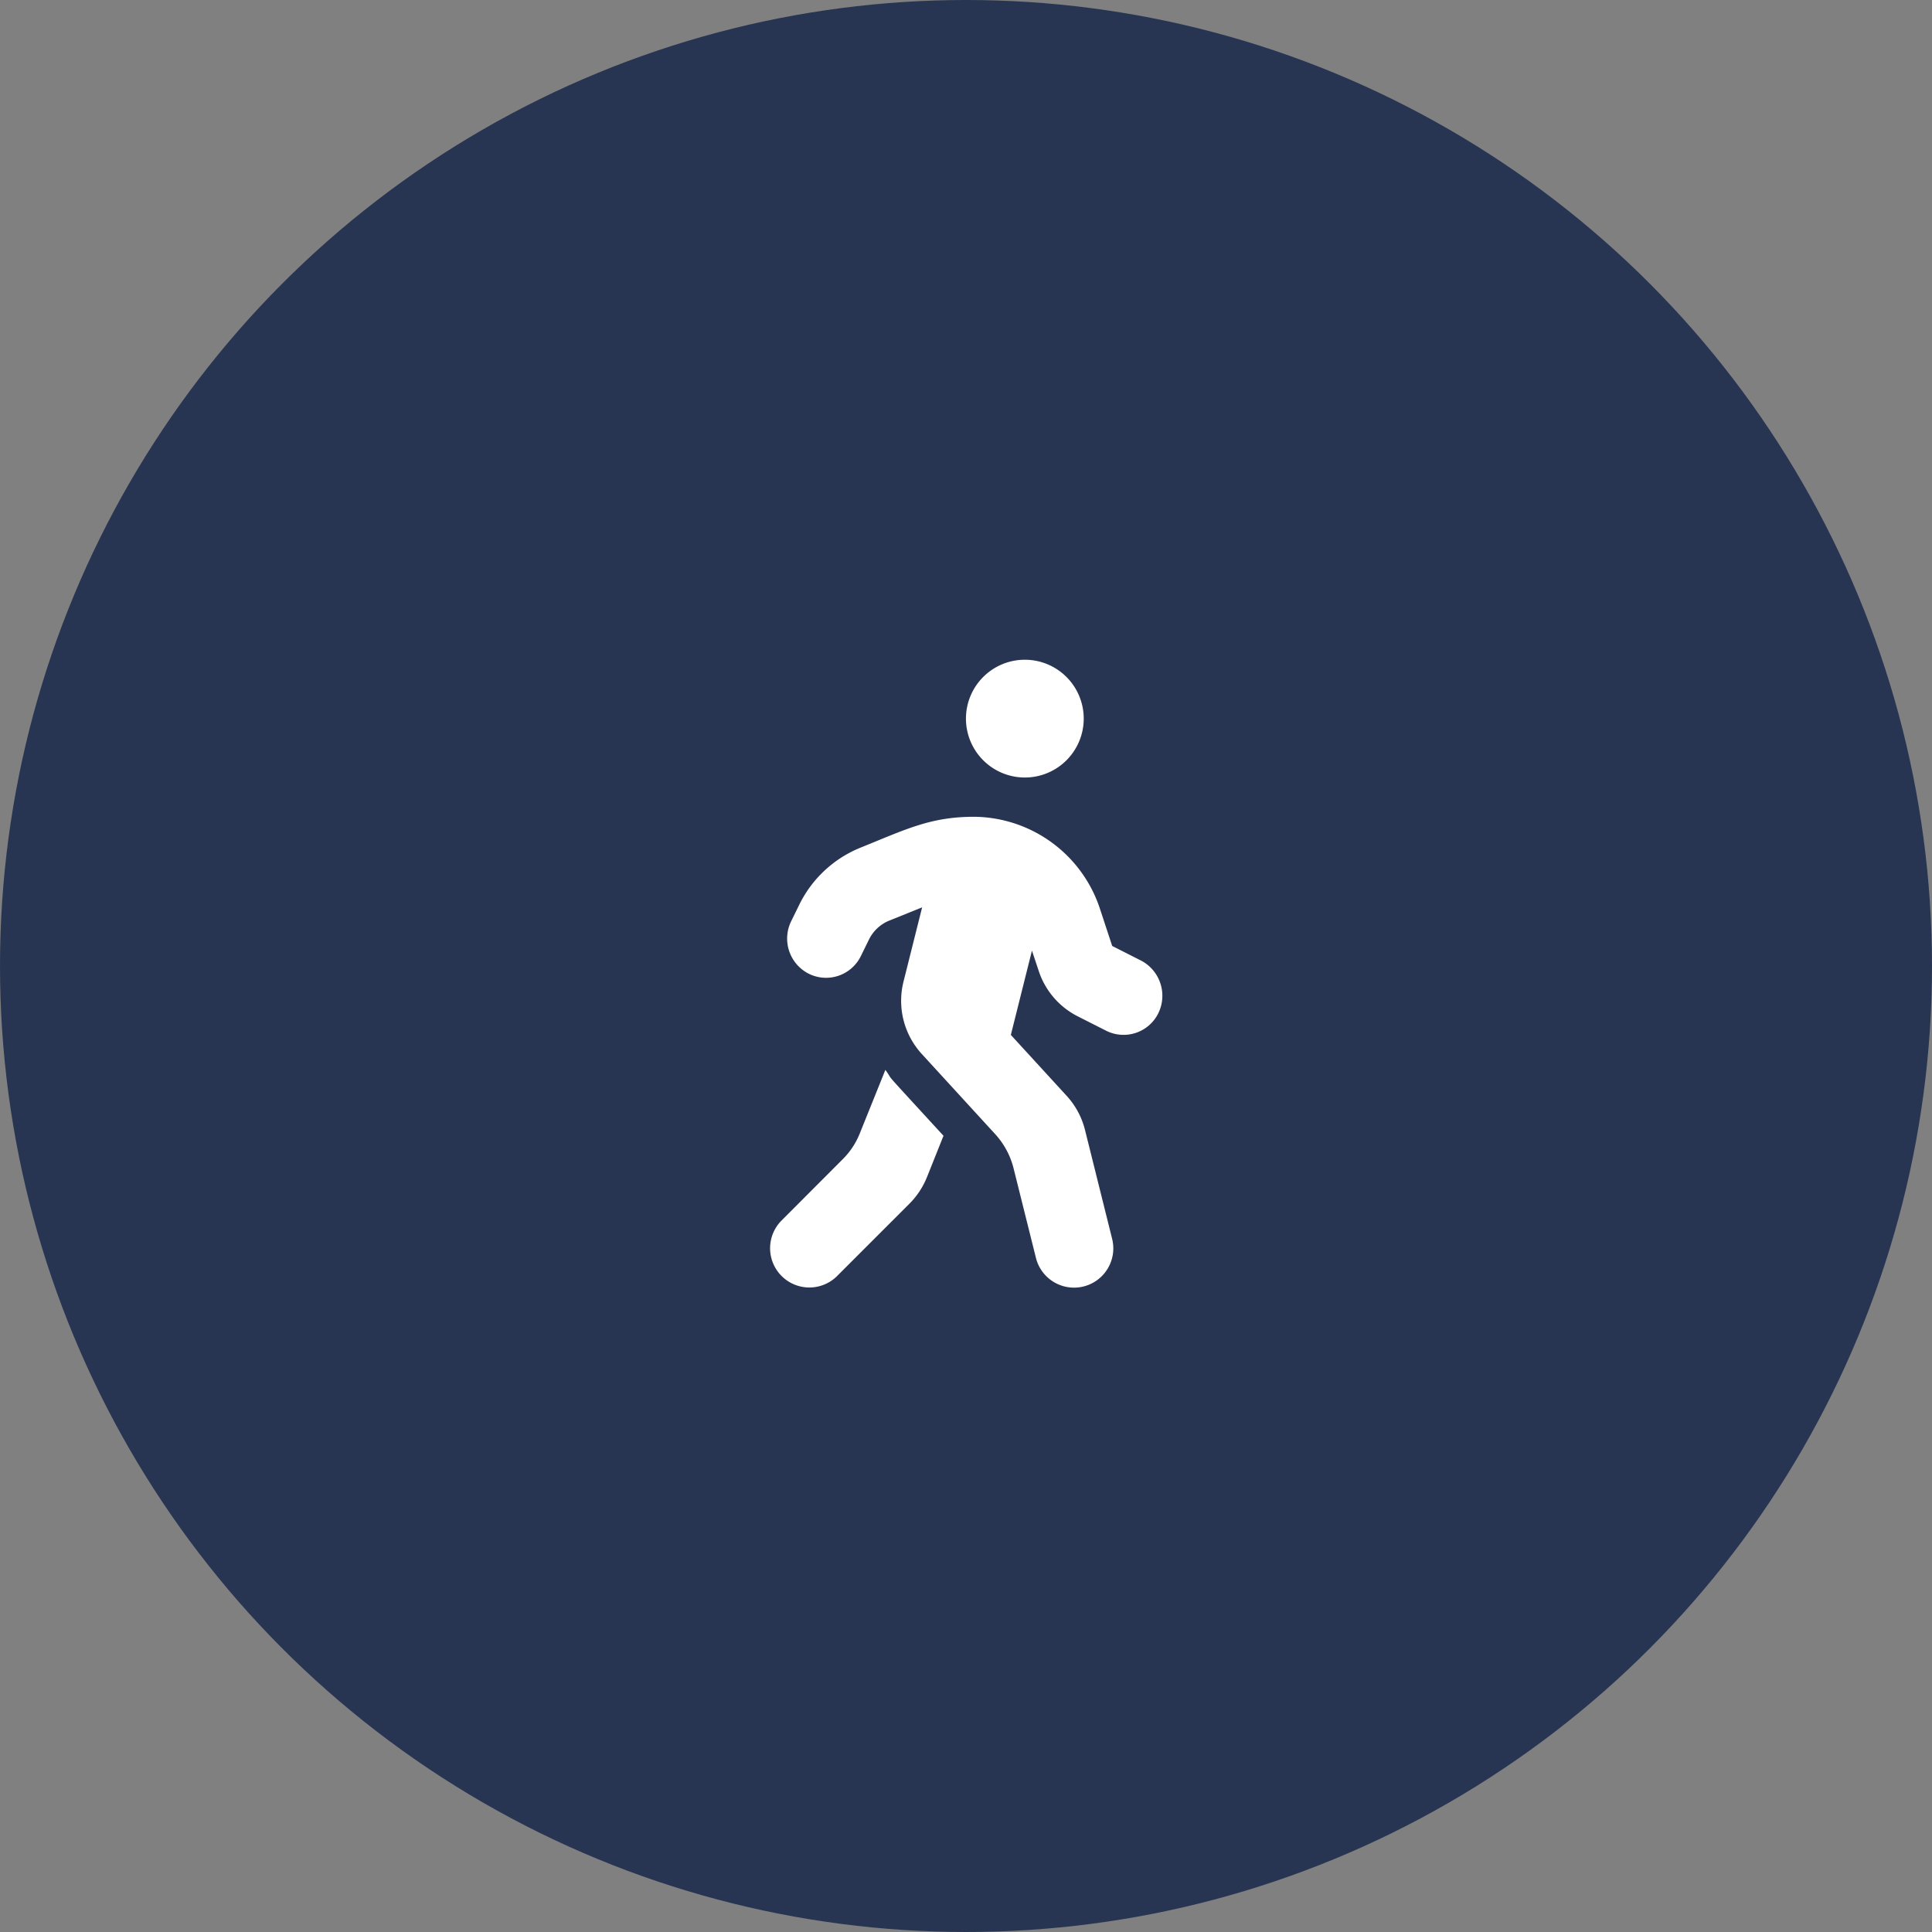
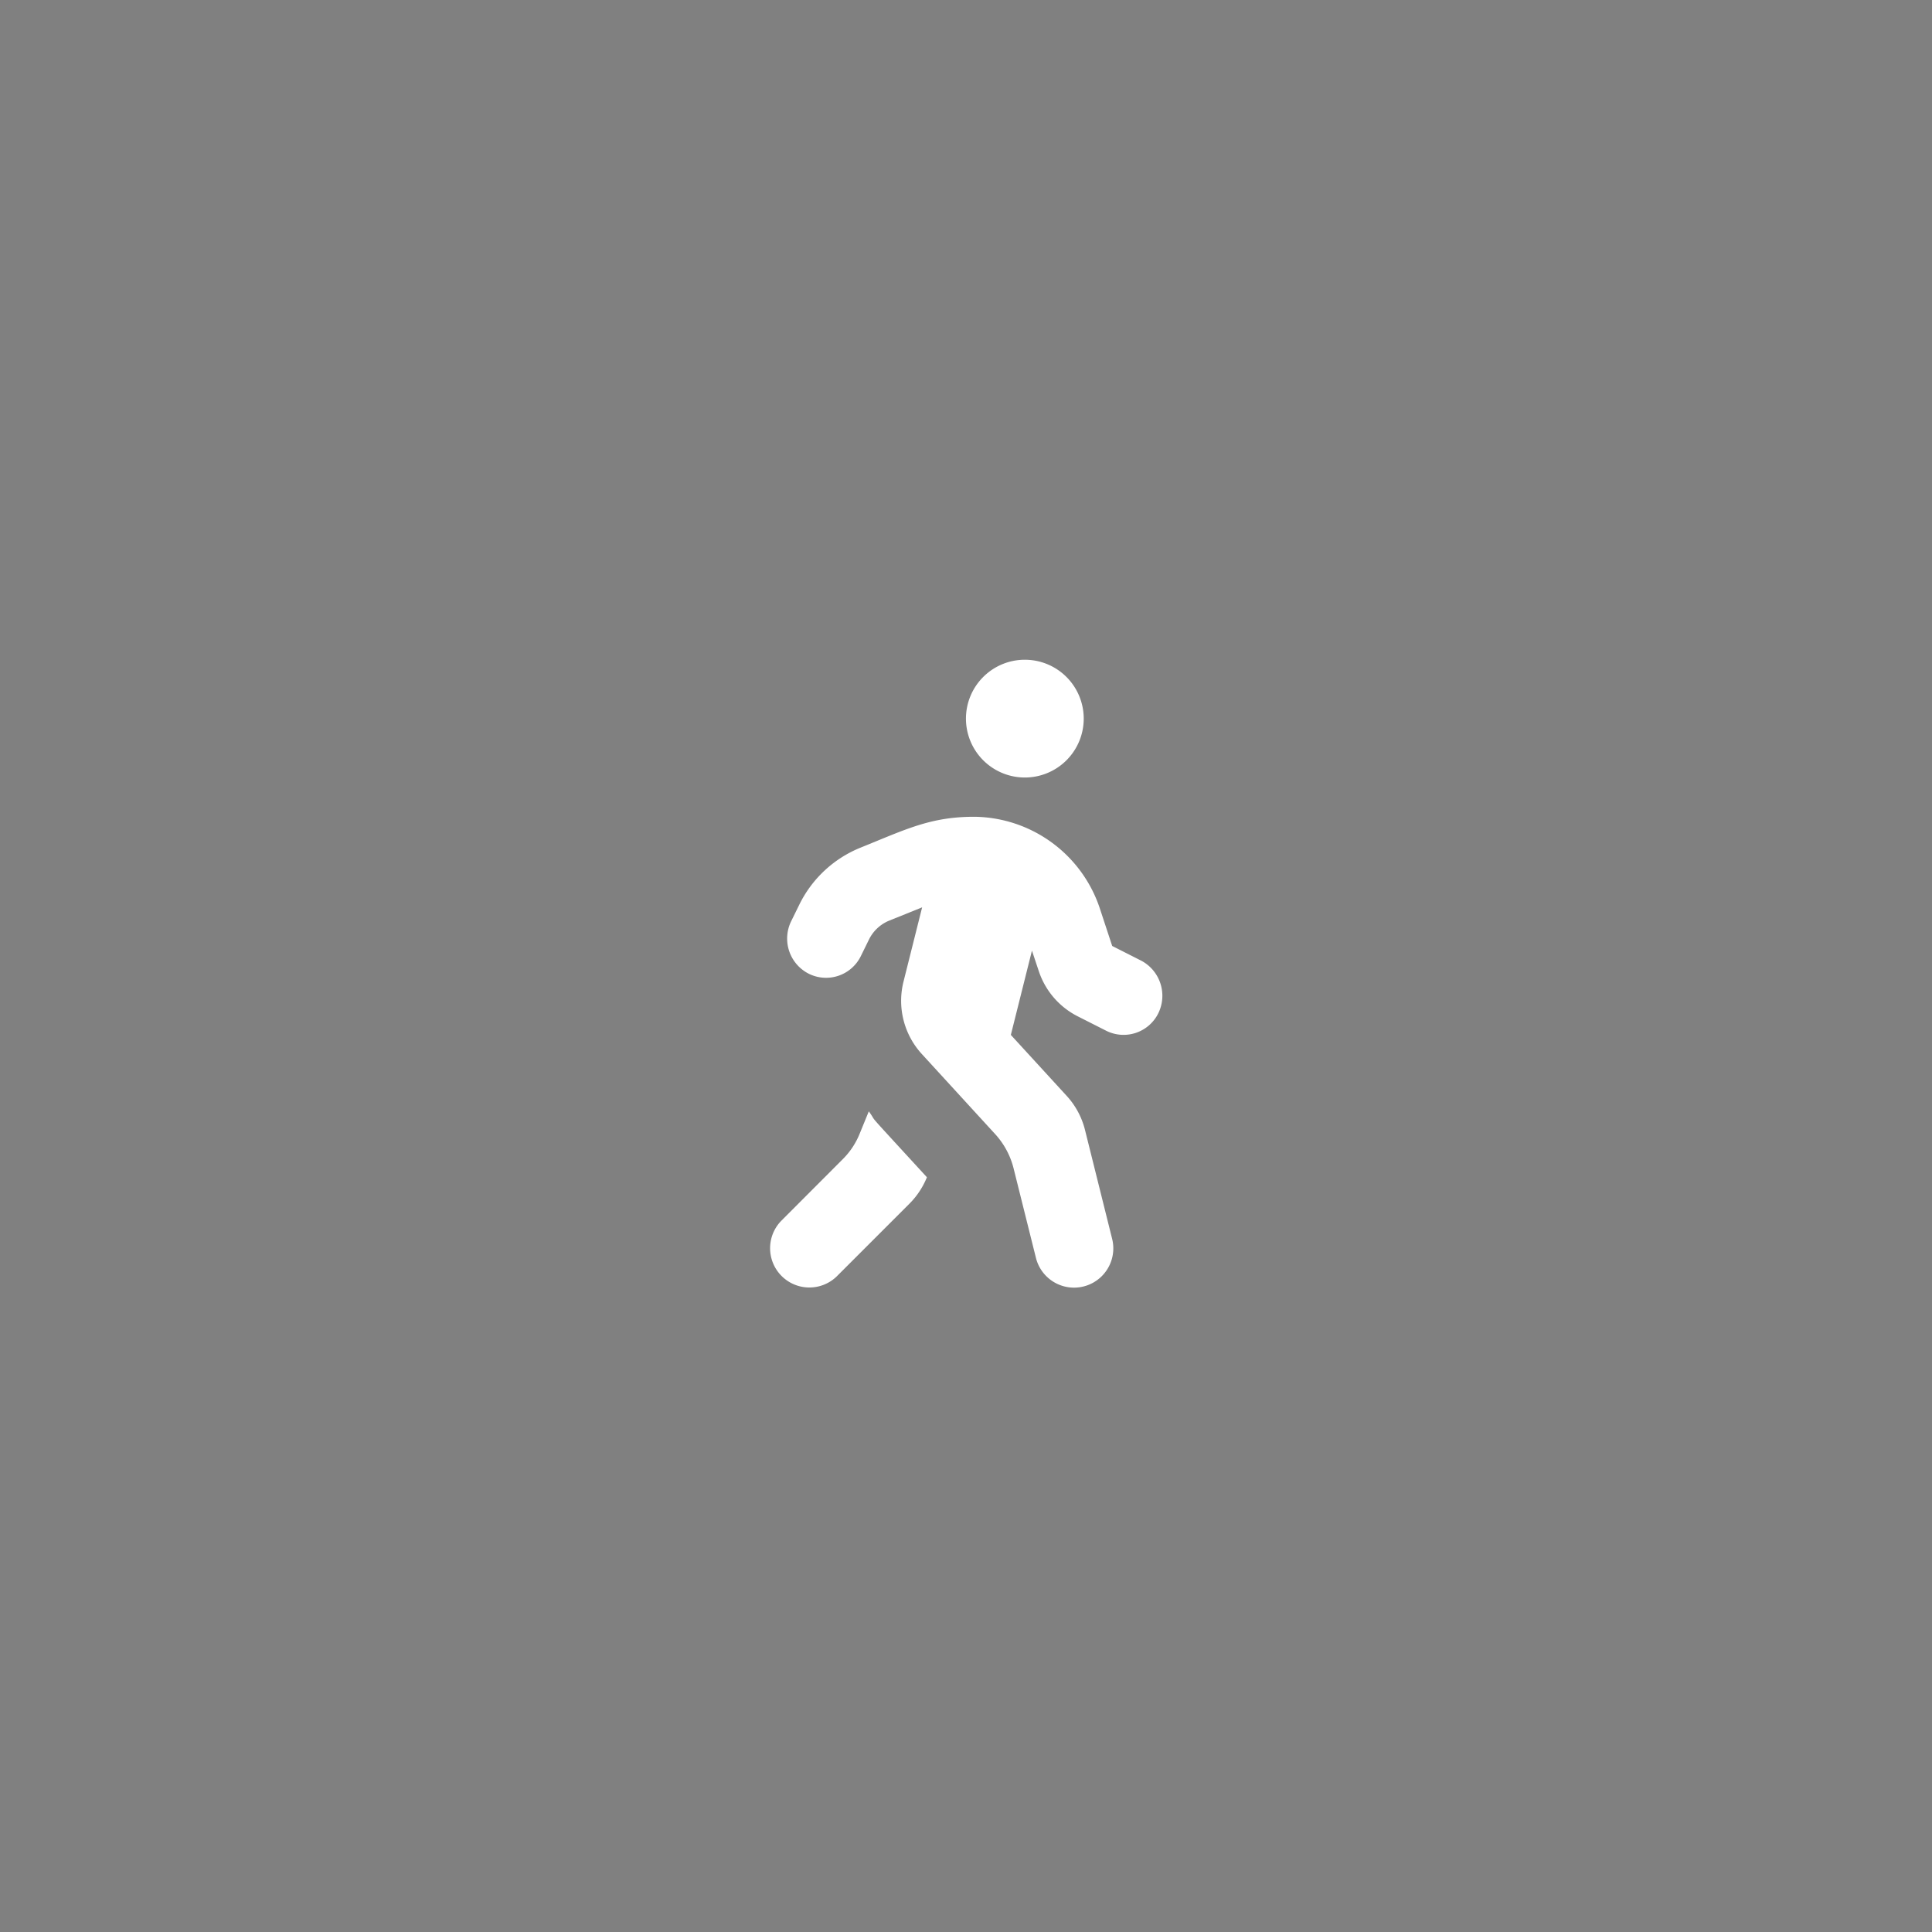
<svg xmlns="http://www.w3.org/2000/svg" width="123" height="123" viewBox="0 0 123 123">
  <rect x="0" y="0" width="123" height="123" fill="#808080" stroke="none" />
  <g transform="translate(-1435 -1226)">
-     <circle cx="61.5" cy="61.5" r="61.5" transform="translate(1435 1226)" fill="#283552" />
-     <path d="M16.271,7.5a3.749,3.749,0,1,0-3.749-3.749A3.75,3.75,0,0,0,16.271,7.5Zm7.382,11.647-1.82-.922-.758-2.3A8.517,8.517,0,0,0,13.091,10c-2.812-.008-4.367.789-7.288,1.968a7.451,7.451,0,0,0-3.882,3.609L1.4,16.638a2.508,2.508,0,0,0,1.109,3.351,2.466,2.466,0,0,0,3.32-1.117L6.35,17.81a2.483,2.483,0,0,1,1.289-1.2l2.093-.844L8.545,20.5A5.017,5.017,0,0,0,9.709,25.1l4.679,5.109a5.041,5.041,0,0,1,1.164,2.164L16.982,38.1a2.5,2.5,0,0,0,4.851-1.211L20.1,29.933a5,5,0,0,0-1.164-2.164L15.38,23.887l1.344-5.366.43,1.289A4.982,4.982,0,0,0,19.63,22.7l1.82.922a2.466,2.466,0,0,0,3.32-1.117,2.529,2.529,0,0,0-1.117-3.359ZM5.772,30.136a4.847,4.847,0,0,1-1.109,1.679L.757,35.729a2.5,2.5,0,0,0,3.531,3.539l4.64-4.64a5.077,5.077,0,0,0,1.109-1.679l1.055-2.64c-4.32-4.71-3.023-3.265-3.7-4.195L5.772,30.136Z" transform="translate(1483.975 1268)" fill="#fff" />
+     <path d="M16.271,7.5a3.749,3.749,0,1,0-3.749-3.749A3.75,3.75,0,0,0,16.271,7.5Zm7.382,11.647-1.82-.922-.758-2.3A8.517,8.517,0,0,0,13.091,10c-2.812-.008-4.367.789-7.288,1.968a7.451,7.451,0,0,0-3.882,3.609L1.4,16.638a2.508,2.508,0,0,0,1.109,3.351,2.466,2.466,0,0,0,3.32-1.117L6.35,17.81a2.483,2.483,0,0,1,1.289-1.2l2.093-.844L8.545,20.5A5.017,5.017,0,0,0,9.709,25.1l4.679,5.109a5.041,5.041,0,0,1,1.164,2.164L16.982,38.1a2.5,2.5,0,0,0,4.851-1.211L20.1,29.933a5,5,0,0,0-1.164-2.164L15.38,23.887l1.344-5.366.43,1.289A4.982,4.982,0,0,0,19.63,22.7l1.82.922a2.466,2.466,0,0,0,3.32-1.117,2.529,2.529,0,0,0-1.117-3.359ZM5.772,30.136a4.847,4.847,0,0,1-1.109,1.679L.757,35.729a2.5,2.5,0,0,0,3.531,3.539l4.64-4.64a5.077,5.077,0,0,0,1.109-1.679c-4.32-4.71-3.023-3.265-3.7-4.195L5.772,30.136Z" transform="translate(1483.975 1268)" fill="#fff" />
  </g>
</svg>